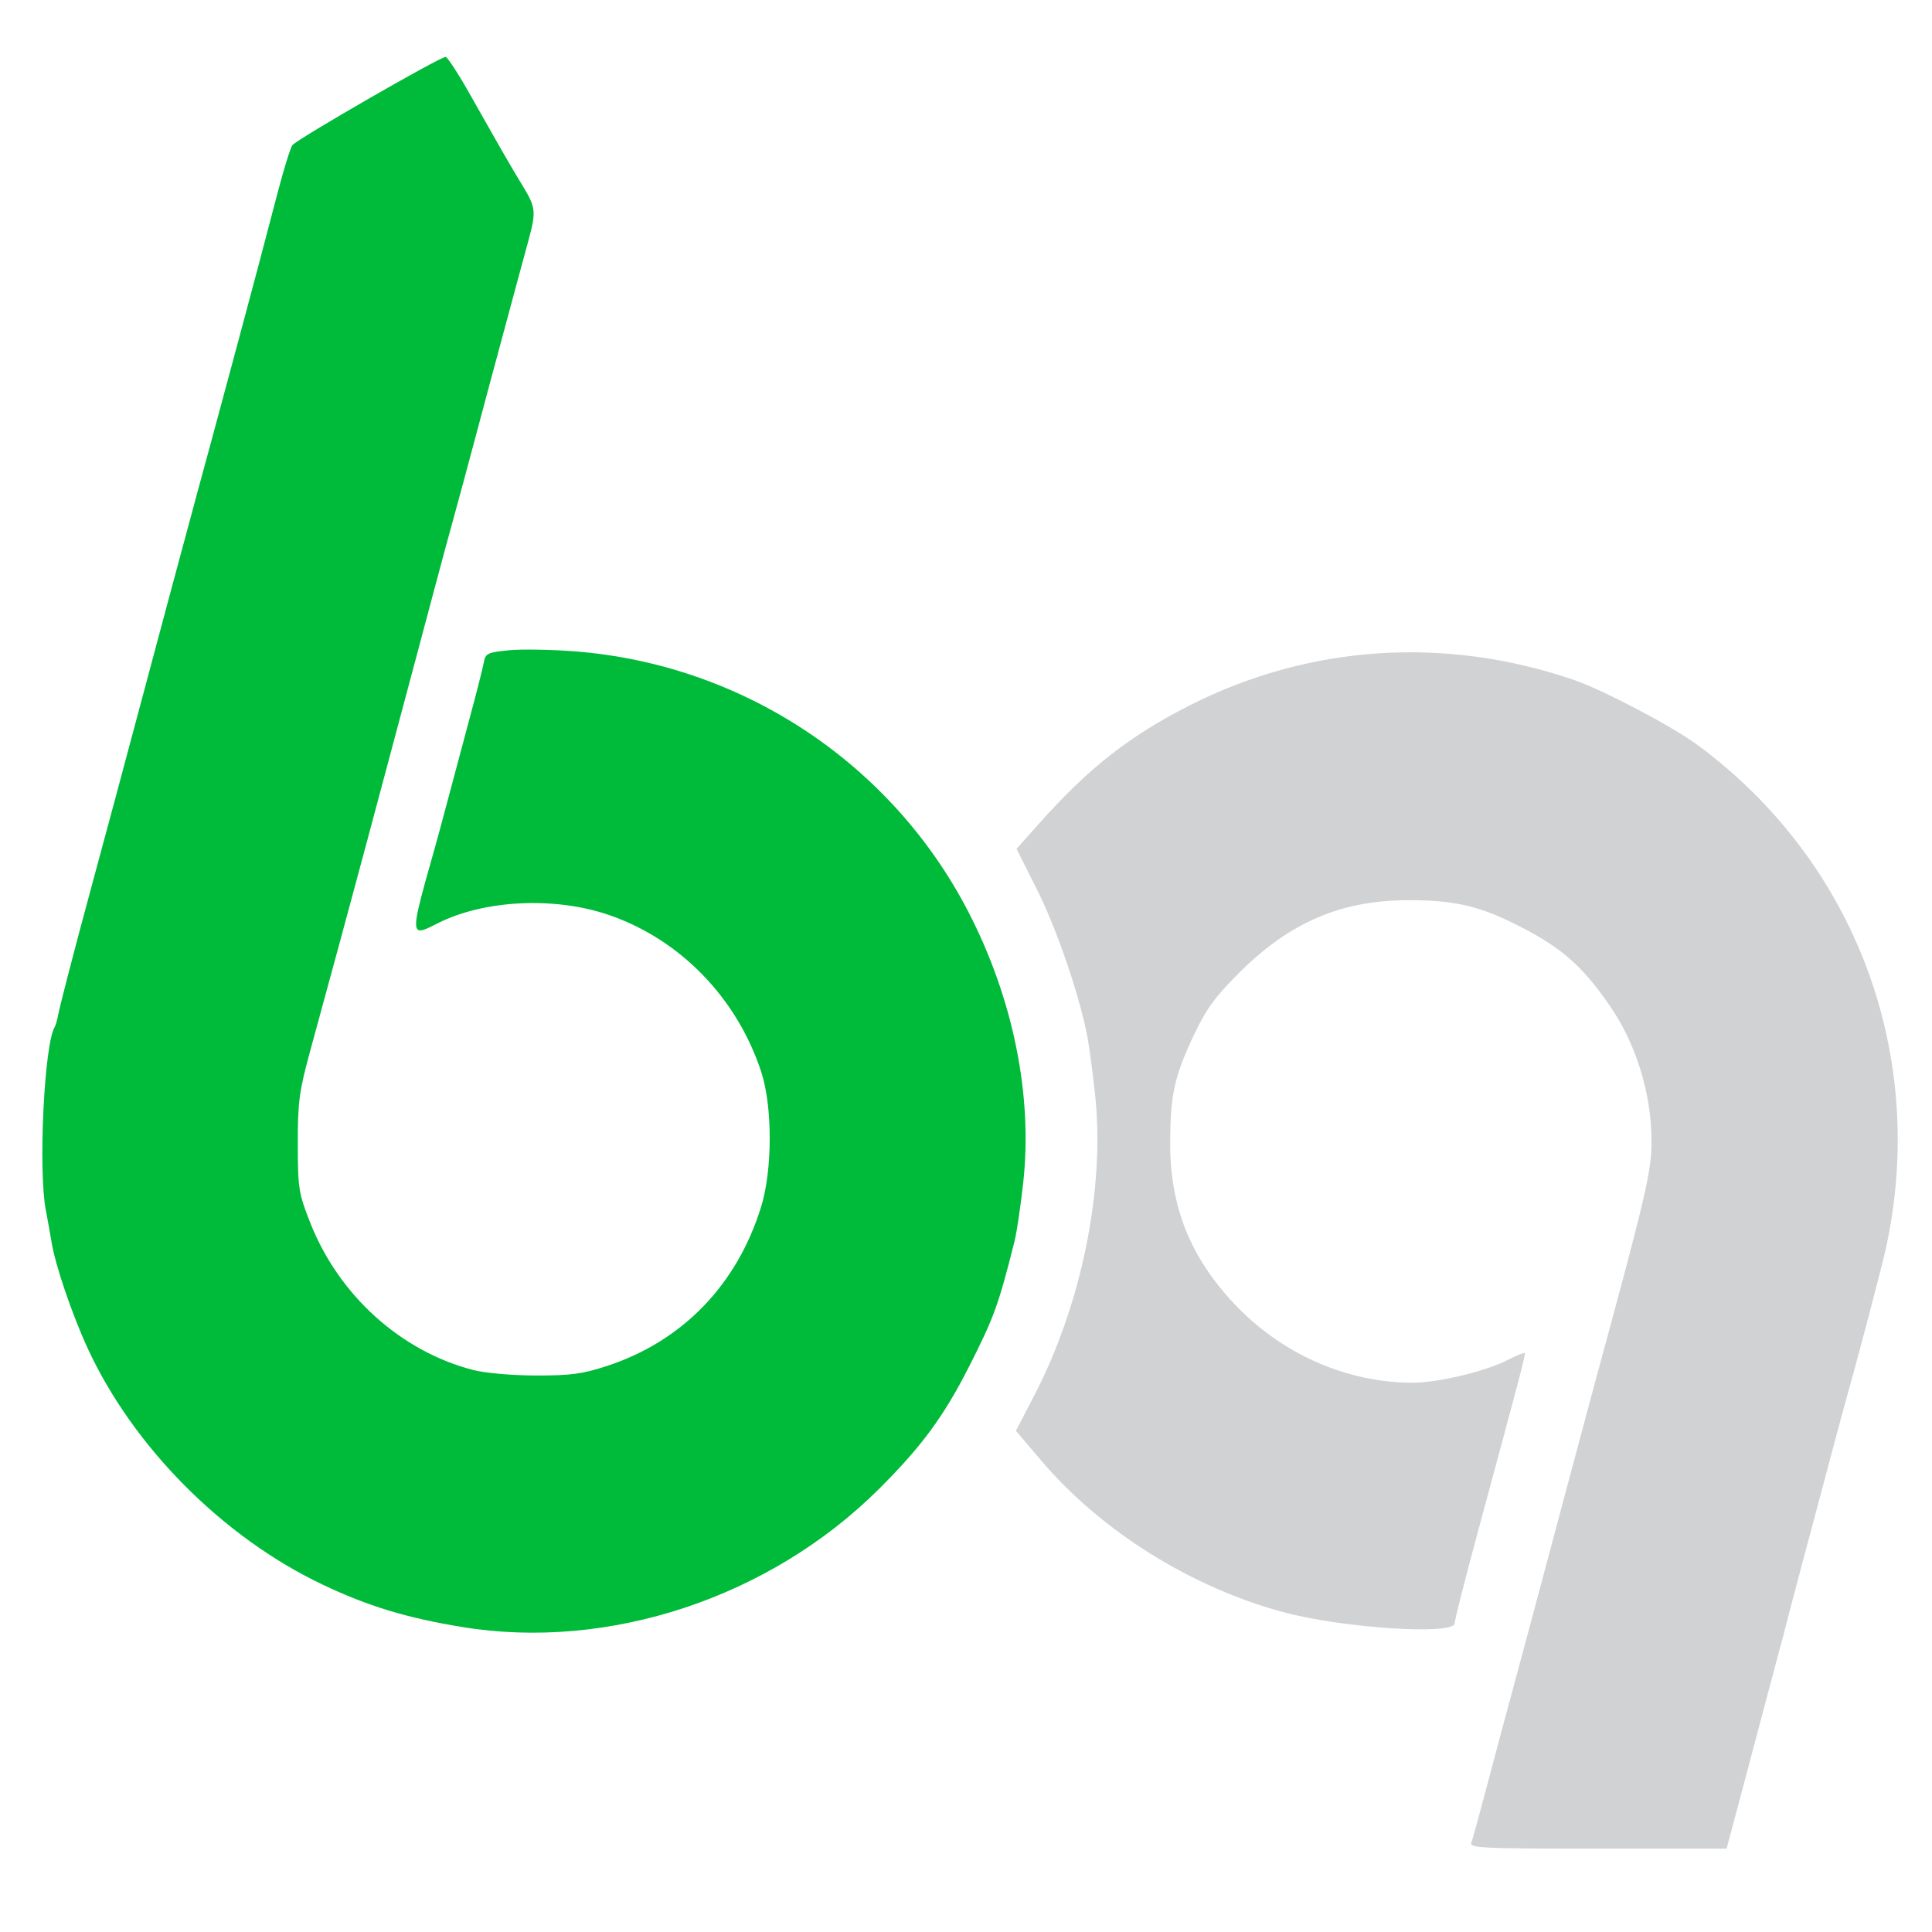
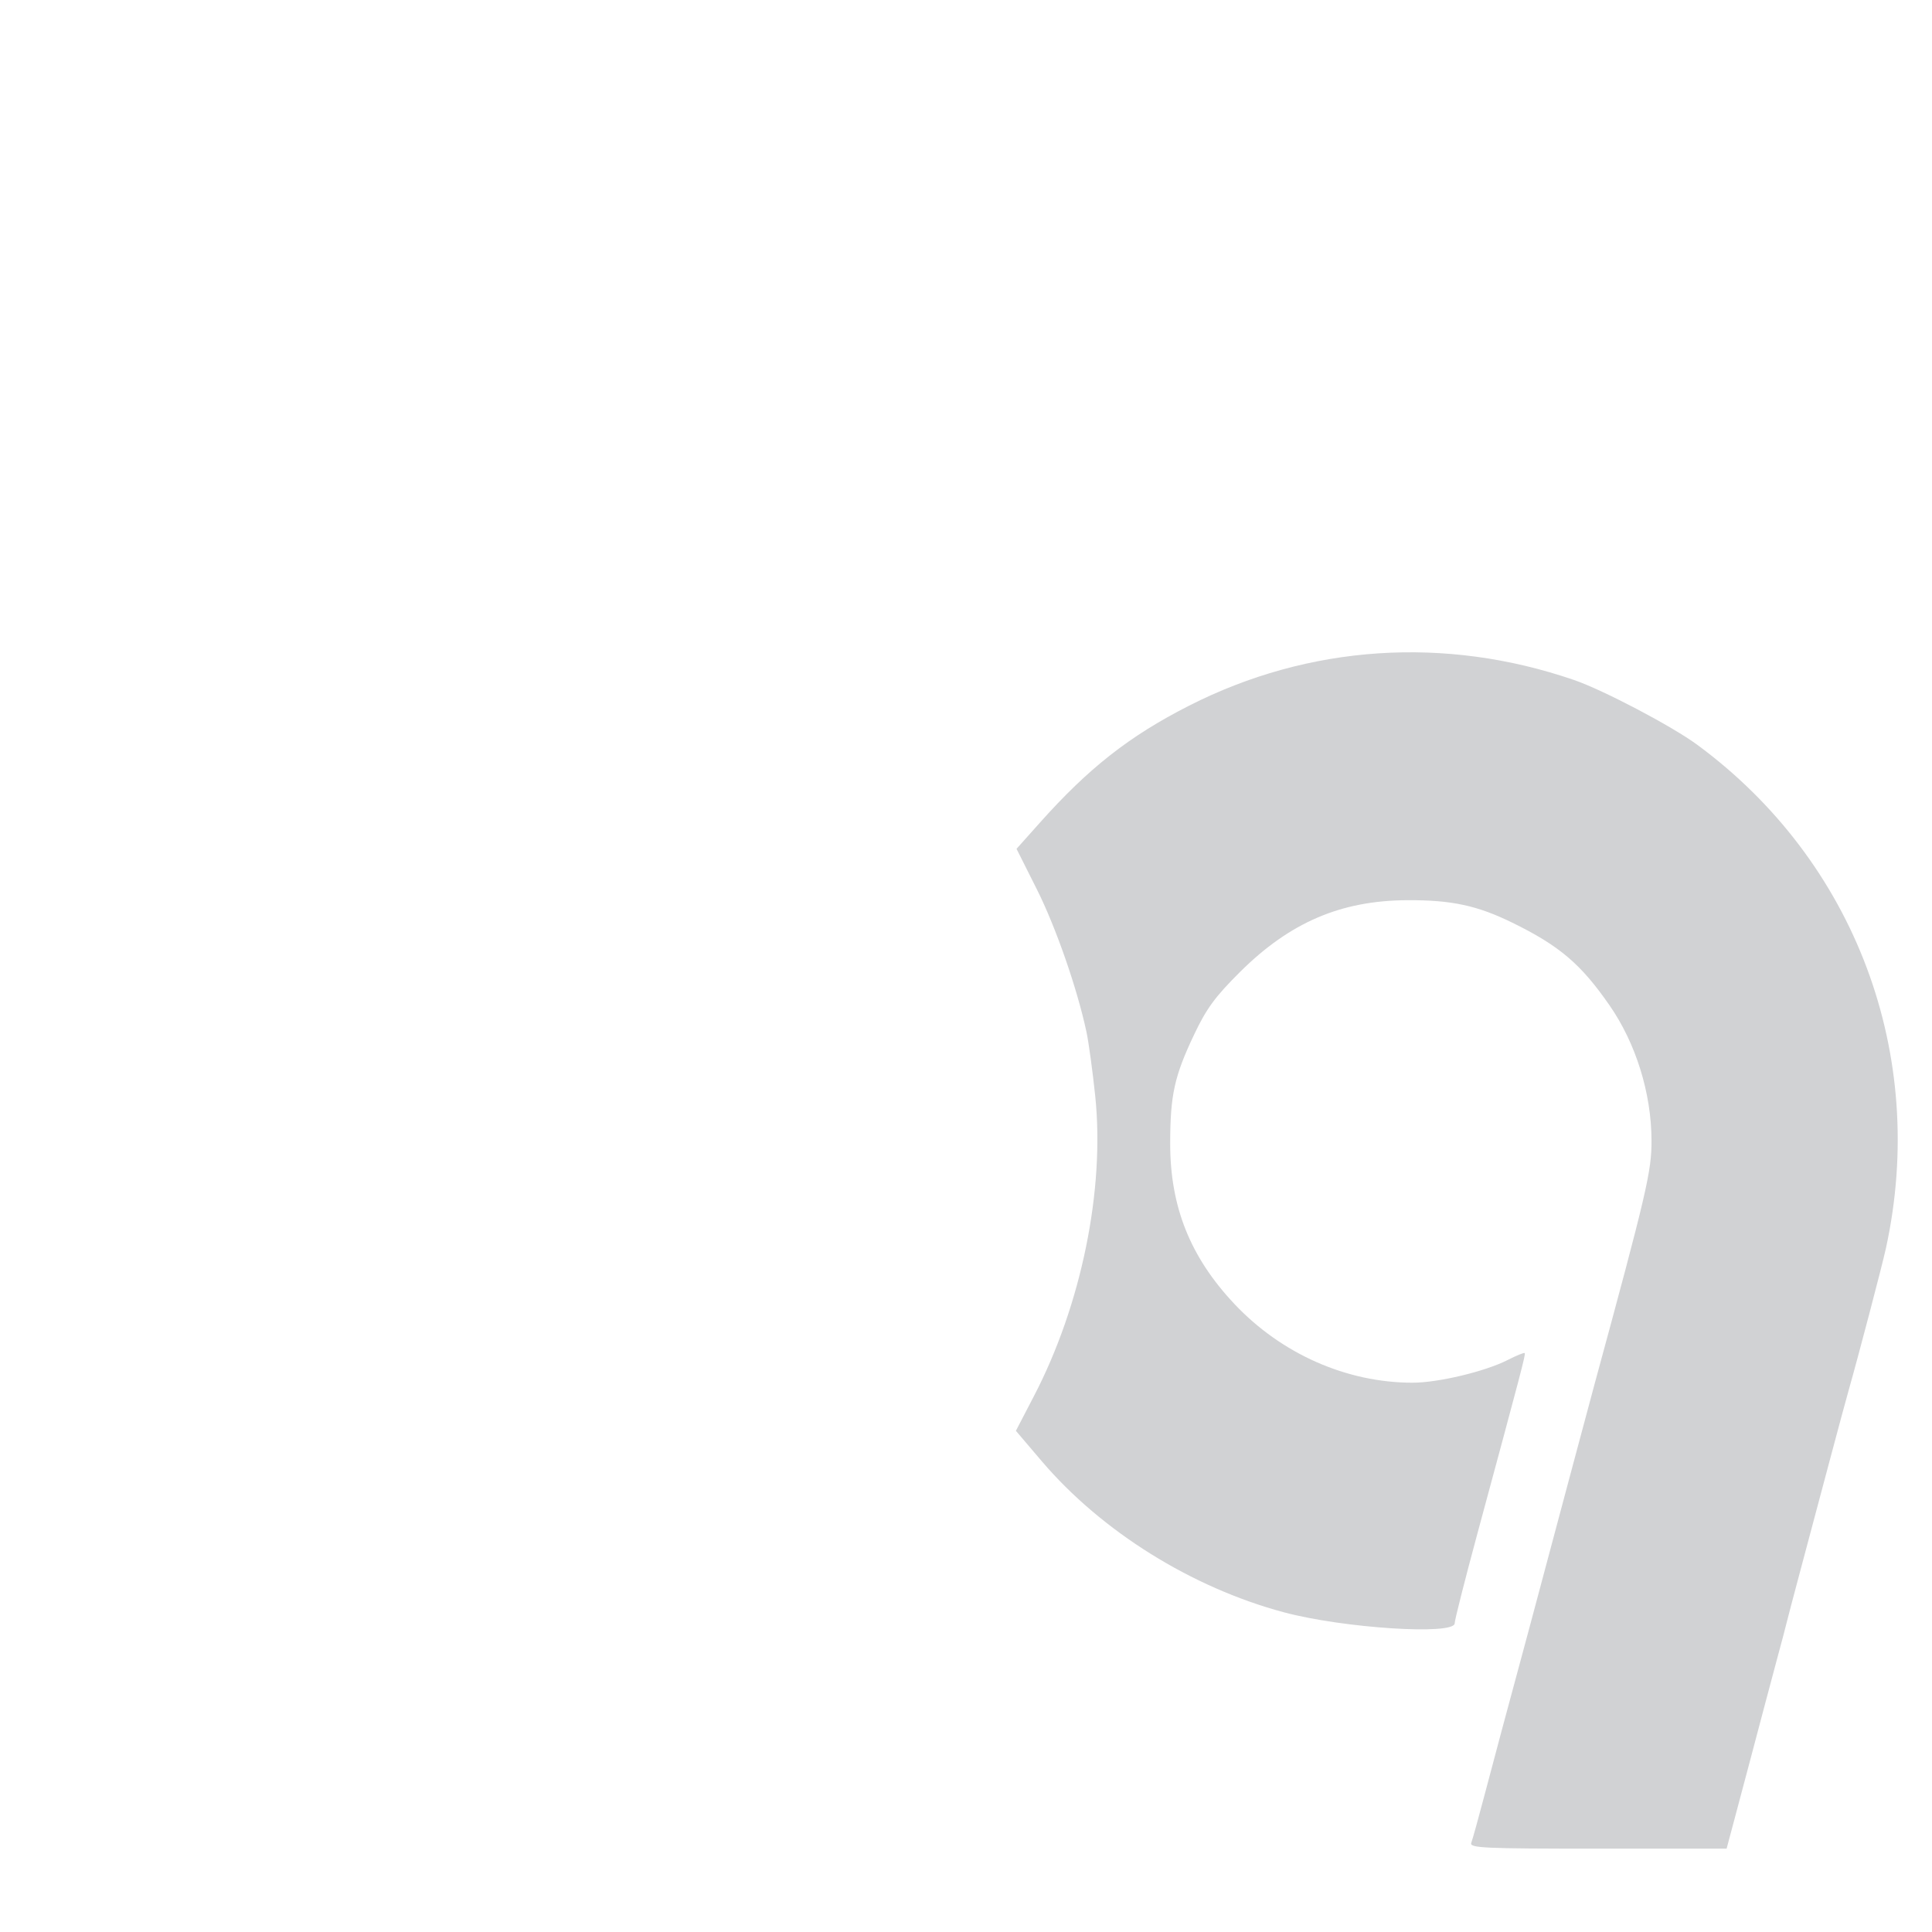
<svg xmlns="http://www.w3.org/2000/svg" width="510" height="510" viewBox="0 0 510 510">
  <g>
-     <path d="M 122.00 429.49 C107.23,427.07 97.09,423.98 85.00,418.22 C58.79,405.73 35.16,381.94 23.16,355.96 C19.07,347.11 14.60,333.99 13.63,328.00 C13.32,326.08 12.63,322.22 12.09,319.43 C10.06,308.86 11.68,275.56 14.44,271.10 C14.69,270.69 15.10,269.27 15.35,267.93 C15.76,265.70 19.74,250.32 23.36,237.00 C24.18,233.98 25.82,227.90 27.00,223.50 C28.18,219.10 29.82,213.02 30.64,210.00 C31.45,206.98 33.50,199.32 35.19,193.00 C39.53,176.71 43.63,161.42 45.36,155.00 C46.18,151.98 47.82,145.90 49.00,141.50 C50.18,137.10 51.79,131.14 52.57,128.25 L 55.43 117.75 C56.21,114.86 57.82,108.90 59.00,104.50 C60.18,100.10 61.82,94.03 62.64,91.00 C66.18,77.89 70.22,62.65 73.12,51.50 C74.83,44.90 76.66,38.97 77.18,38.32 C78.51,36.66 116.15,14.99 117.64,15.02 C118.11,15.03 121.10,19.64 124.27,25.27 C132.55,39.94 134.83,43.90 138.10,49.27 C141.41,54.71 141.54,55.91 139.57,63.20 C138.78,66.12 137.46,70.97 136.64,74.00 C135.82,77.03 134.18,83.10 133.00,87.50 C131.82,91.90 130.18,97.97 129.36,101.00 C128.55,104.03 126.56,111.45 124.95,117.50 C123.34,123.55 121.09,131.88 119.95,136.00 C118.80,140.12 116.55,148.45 114.94,154.50 C113.33,160.55 110.21,172.25 108.00,180.50 C105.79,188.75 102.67,200.45 101.05,206.50 C99.44,212.55 97.45,219.98 96.64,223.00 C95.82,226.02 94.18,232.10 93.00,236.50 C91.82,240.90 90.24,246.75 89.49,249.50 C86.62,260.06 85.03,265.90 81.86,277.50 C78.97,288.11 78.59,290.95 78.61,302.00 C78.63,313.75 78.83,315.00 81.91,322.81 C89.45,341.91 105.75,356.66 124.81,361.62 C128.02,362.46 135.08,363.08 141.44,363.10 C150.66,363.12 153.80,362.69 160.32,360.55 C180.19,354.01 194.57,339.13 200.92,318.55 C203.93,308.79 203.94,292.16 200.96,283.00 C194.56,263.40 179.47,247.89 160.53,241.46 C146.33,236.64 127.74,237.56 115.63,243.69 C112.90,245.07 111.15,245.98 110.35,245.45 C108.90,244.50 110.51,238.89 115.01,223.00 C115.56,221.07 117.14,215.23 118.52,210.00 C119.90,204.77 122.43,195.32 124.13,189.00 C125.84,182.68 127.45,176.32 127.71,174.88 C128.15,172.47 128.69,172.21 134.34,171.65 C137.73,171.32 145.68,171.46 152.00,171.96 C196.13,175.49 235.40,201.54 255.63,240.72 C267.47,263.63 272.65,289.25 270.10,312.25 C269.41,318.44 268.40,325.30 267.85,327.50 C263.56,344.59 262.40,347.76 255.72,360.92 C249.12,373.91 243.24,381.89 232.06,393.02 C203.23,421.74 160.69,435.84 122.00,429.49 Z" fill="rgba(0,187,58,1)" />
    <path d="M 388.38 486.45 C388.71,485.60 390.30,479.86 391.92,473.70 C393.54,467.54 395.54,460.02 396.36,457.00 C397.18,453.98 398.82,447.90 400.00,443.50 C401.18,439.10 402.82,433.02 403.64,430.00 C405.23,424.09 408.30,412.62 414.86,388.00 C417.13,379.48 419.85,369.35 420.89,365.50 C434.72,314.65 435.99,309.21 435.96,301.00 C435.91,288.53 431.83,275.41 424.88,265.39 C417.31,254.47 411.66,249.66 399.22,243.57 C389.94,239.02 383.18,237.57 371.47,237.63 C353.95,237.72 340.53,243.48 327.37,256.54 C320.81,263.05 318.47,266.24 315.24,273.06 C310.00,284.09 308.91,289.04 308.90,301.87 C308.89,318.58 314.20,331.83 325.84,344.20 C338.26,357.39 355.47,365.00 372.89,365.00 C379.65,365.00 392.05,362.04 398.02,358.99 C400.31,357.82 402.32,357.00 402.48,357.18 C402.77,357.49 401.83,361.08 389.88,405.26 C386.65,417.23 384.00,427.69 384.00,428.51 C384.00,431.70 354.63,429.81 338.93,425.61 C314.56,419.09 290.78,404.25 274.99,385.71 L 268.17 377.70 L 272.96 368.48 C285.47,344.42 291.68,313.98 289.11,289.30 C288.43,282.81 287.40,275.25 286.82,272.50 C284.39,261.06 278.75,244.82 273.72,234.79 L 268.34 224.07 L 274.42 217.26 C287.37,202.73 298.12,194.30 313.89,186.28 C345.52,170.20 381.46,167.80 415.50,179.50 C423.18,182.13 441.35,191.69 448.00,196.58 C489.79,227.34 508.97,278.49 497.84,329.50 C496.87,333.97 490.58,357.94 488.00,367.00 C487.45,368.92 485.26,377.02 483.14,385.00 C481.01,392.98 477.59,405.80 475.54,413.50 C473.48,421.20 471.65,428.17 471.46,429.00 C471.27,429.83 470.38,433.20 469.48,436.50 C468.58,439.80 467.02,445.65 466.01,449.50 C465.00,453.35 463.22,460.10 462.04,464.50 C460.87,468.90 458.98,475.99 457.85,480.25 L 455.78 488.00 L 421.78 488.00 C391.48,488.00 387.85,487.83 388.38,486.45 Z" fill="rgba(209,210,212,1)" />
  </g>
</svg>